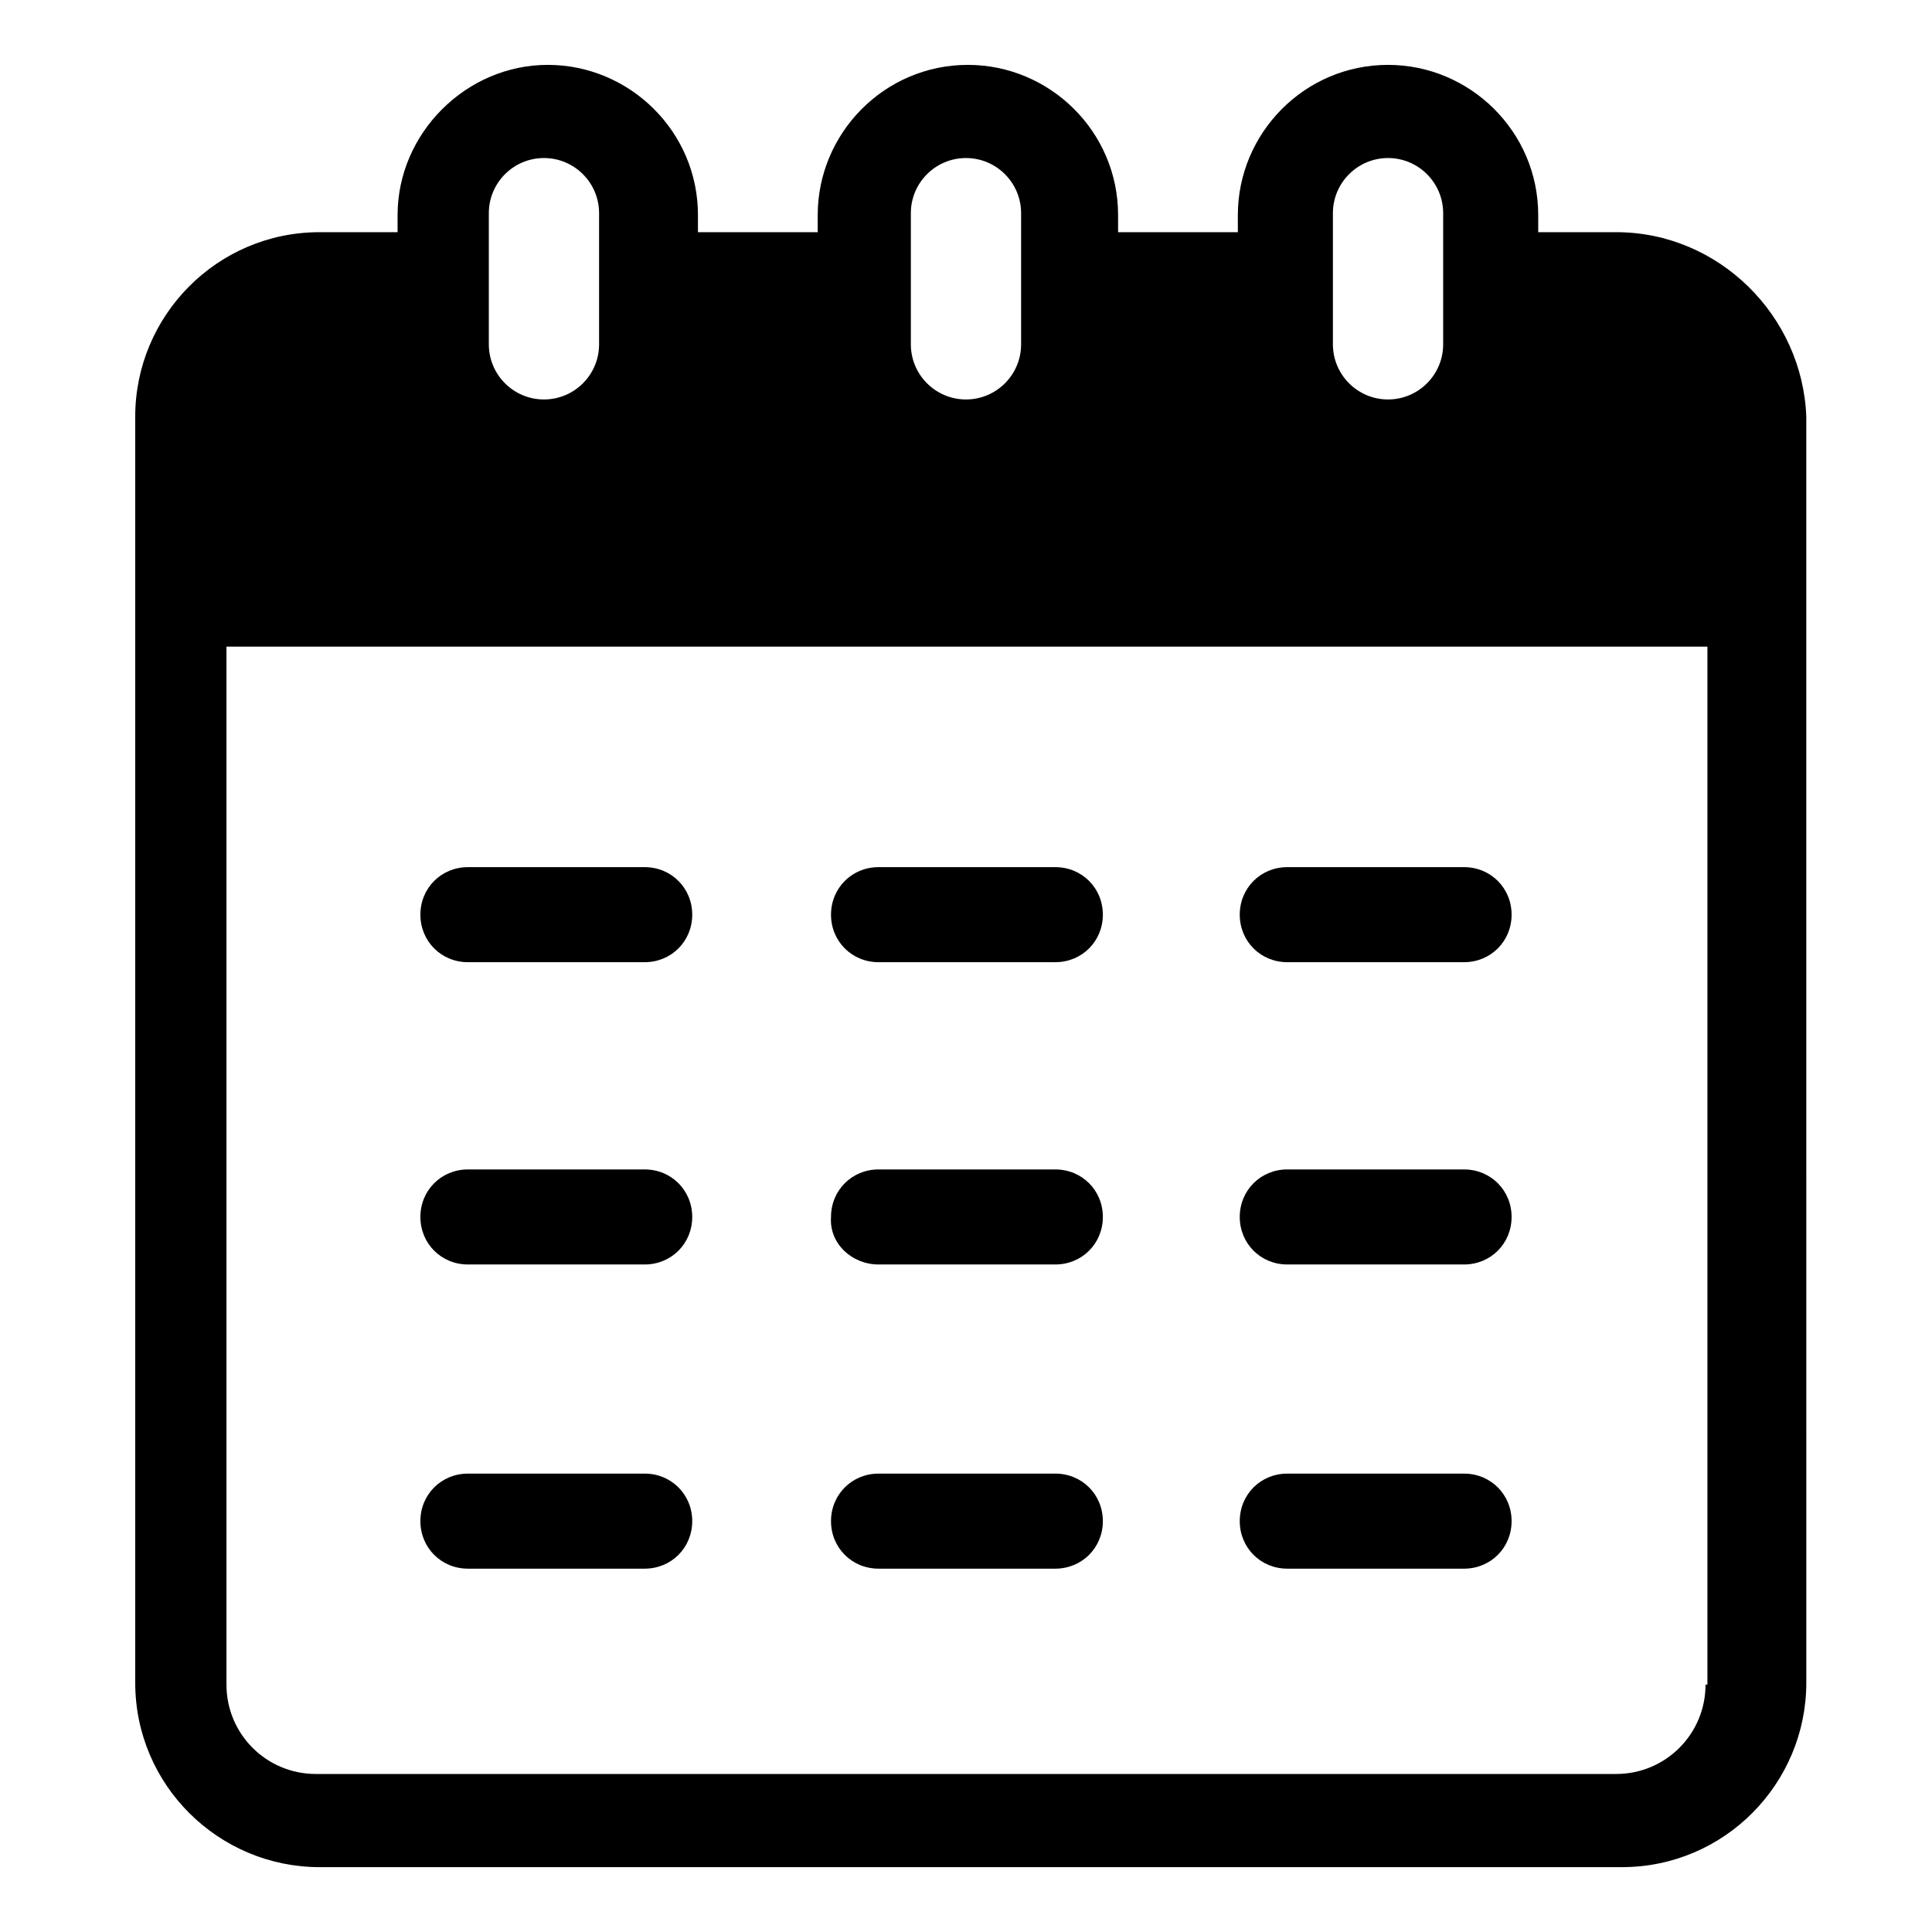
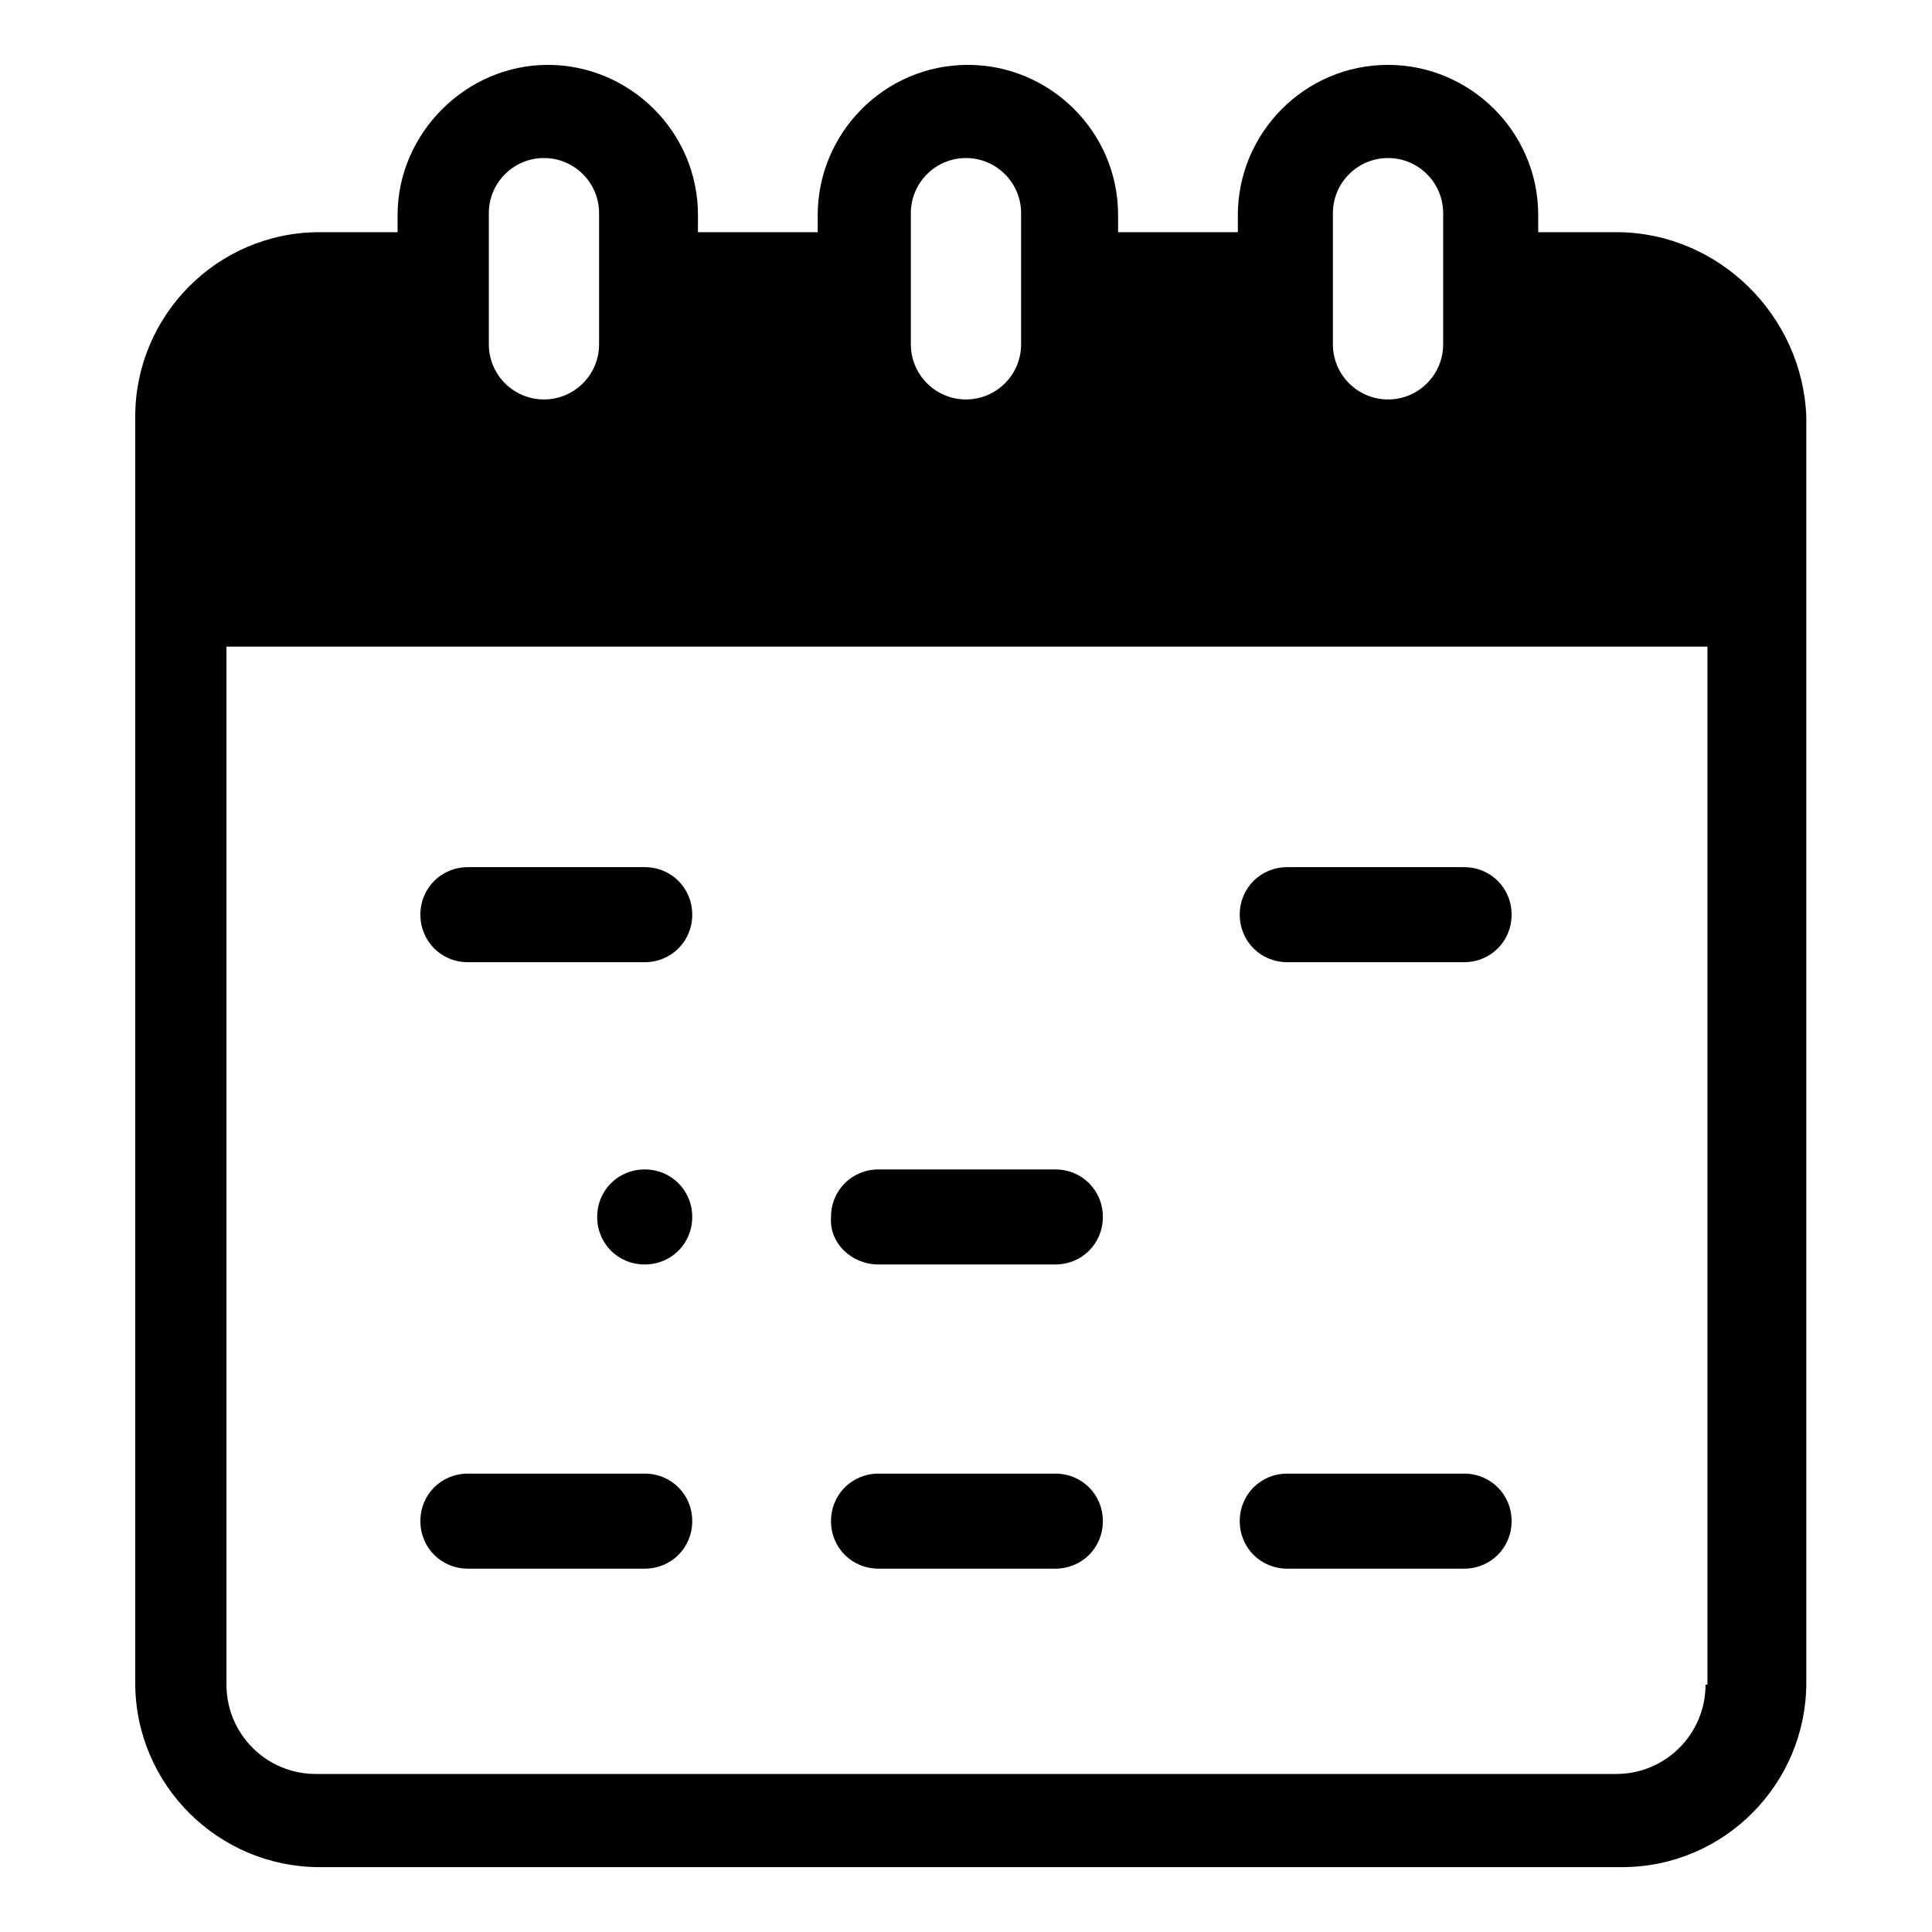
<svg xmlns="http://www.w3.org/2000/svg" fill="#000000" width="800px" height="800px" version="1.1" viewBox="144 144 512 512">
  <g>
    <path d="m572.3 205.53h-20.656v-4.535c0-22.168-18.137-39.801-39.801-39.801-22.168 0-39.801 18.137-39.801 39.801v4.535h-31.738v-4.535c0-22.168-18.137-39.801-39.801-39.801-22.168 0-39.801 18.137-39.801 39.801v4.535h-31.738v-4.535c0-22.168-18.137-39.801-39.801-39.801-21.664 0-39.801 18.137-39.801 39.801v4.535h-20.656c-27.207 0-48.871 22.168-48.871 48.871v335.54c0 27.207 22.168 48.871 48.871 48.871h345.11c27.207 0 48.871-22.168 48.871-48.871l-0.004-335.54c-1.008-26.703-23.176-48.871-50.383-48.871zm-75.066-5.039c0-8.062 6.551-14.609 14.609-14.609 8.062 0 14.609 6.551 14.609 14.609v34.762c0 8.062-6.551 14.609-14.609 14.609-8.062 0-14.609-6.551-14.609-14.609zm-111.85 0c0-8.062 6.551-14.609 14.609-14.609 8.062 0 14.609 6.551 14.609 14.609v34.762c0 8.062-6.551 14.609-14.609 14.609-8.062 0-14.609-6.551-14.609-14.609zm-111.84 0c0-8.062 6.551-14.609 14.609-14.609 8.062 0 14.609 6.551 14.609 14.609v34.762c0 8.062-6.551 14.609-14.609 14.609-8.062 0-14.609-6.551-14.609-14.609zm322.44 389.95c0 13.098-10.578 23.68-23.68 23.68h-344.61c-13.098 0-23.68-10.578-23.68-23.68v-275.08h392.47v275.08z" />
    <path d="m268 398.99h46.855c7.055 0 12.594-5.543 12.594-12.594 0-7.055-5.543-12.594-12.594-12.594h-46.855c-7.055 0-12.594 5.543-12.594 12.594 0 7.051 5.539 12.594 12.594 12.594z" />
-     <path d="m376.82 398.99h46.855c7.055 0 12.594-5.543 12.594-12.594 0-7.055-5.543-12.594-12.594-12.594h-46.855c-7.055 0-12.594 5.543-12.594 12.594-0.004 7.051 5.539 12.594 12.594 12.594z" />
    <path d="m485.14 398.99h46.855c7.055 0 12.594-5.543 12.594-12.594 0-7.055-5.543-12.594-12.594-12.594h-46.855c-7.055 0-12.594 5.543-12.594 12.594 0 7.051 5.543 12.594 12.594 12.594z" />
-     <path d="m268 479.1h46.855c7.055 0 12.594-5.543 12.594-12.594 0-7.055-5.543-12.594-12.594-12.594h-46.855c-7.055 0-12.594 5.543-12.594 12.594 0 7.051 5.539 12.594 12.594 12.594z" />
+     <path d="m268 479.1h46.855c7.055 0 12.594-5.543 12.594-12.594 0-7.055-5.543-12.594-12.594-12.594c-7.055 0-12.594 5.543-12.594 12.594 0 7.051 5.539 12.594 12.594 12.594z" />
    <path d="m376.82 479.1h46.855c7.055 0 12.594-5.543 12.594-12.594 0-7.055-5.543-12.594-12.594-12.594h-46.855c-7.055 0-12.594 5.543-12.594 12.594-0.508 7.051 5.539 12.594 12.594 12.594z" />
-     <path d="m485.14 479.1h46.855c7.055 0 12.594-5.543 12.594-12.594 0-7.055-5.543-12.594-12.594-12.594h-46.855c-7.055 0-12.594 5.543-12.594 12.594 0 7.051 5.543 12.594 12.594 12.594z" />
    <path d="m268 559.71h46.855c7.055 0 12.594-5.543 12.594-12.594 0-7.055-5.543-12.594-12.594-12.594h-46.855c-7.055 0-12.594 5.543-12.594 12.594s5.539 12.594 12.594 12.594z" />
    <path d="m376.82 559.71h46.855c7.055 0 12.594-5.543 12.594-12.594 0-7.055-5.543-12.594-12.594-12.594h-46.855c-7.055 0-12.594 5.543-12.594 12.594-0.004 7.051 5.539 12.594 12.594 12.594z" />
    <path d="m485.14 559.71h46.855c7.055 0 12.594-5.543 12.594-12.594 0-7.055-5.543-12.594-12.594-12.594h-46.855c-7.055 0-12.594 5.543-12.594 12.594s5.543 12.594 12.594 12.594z" />
  </g>
</svg>